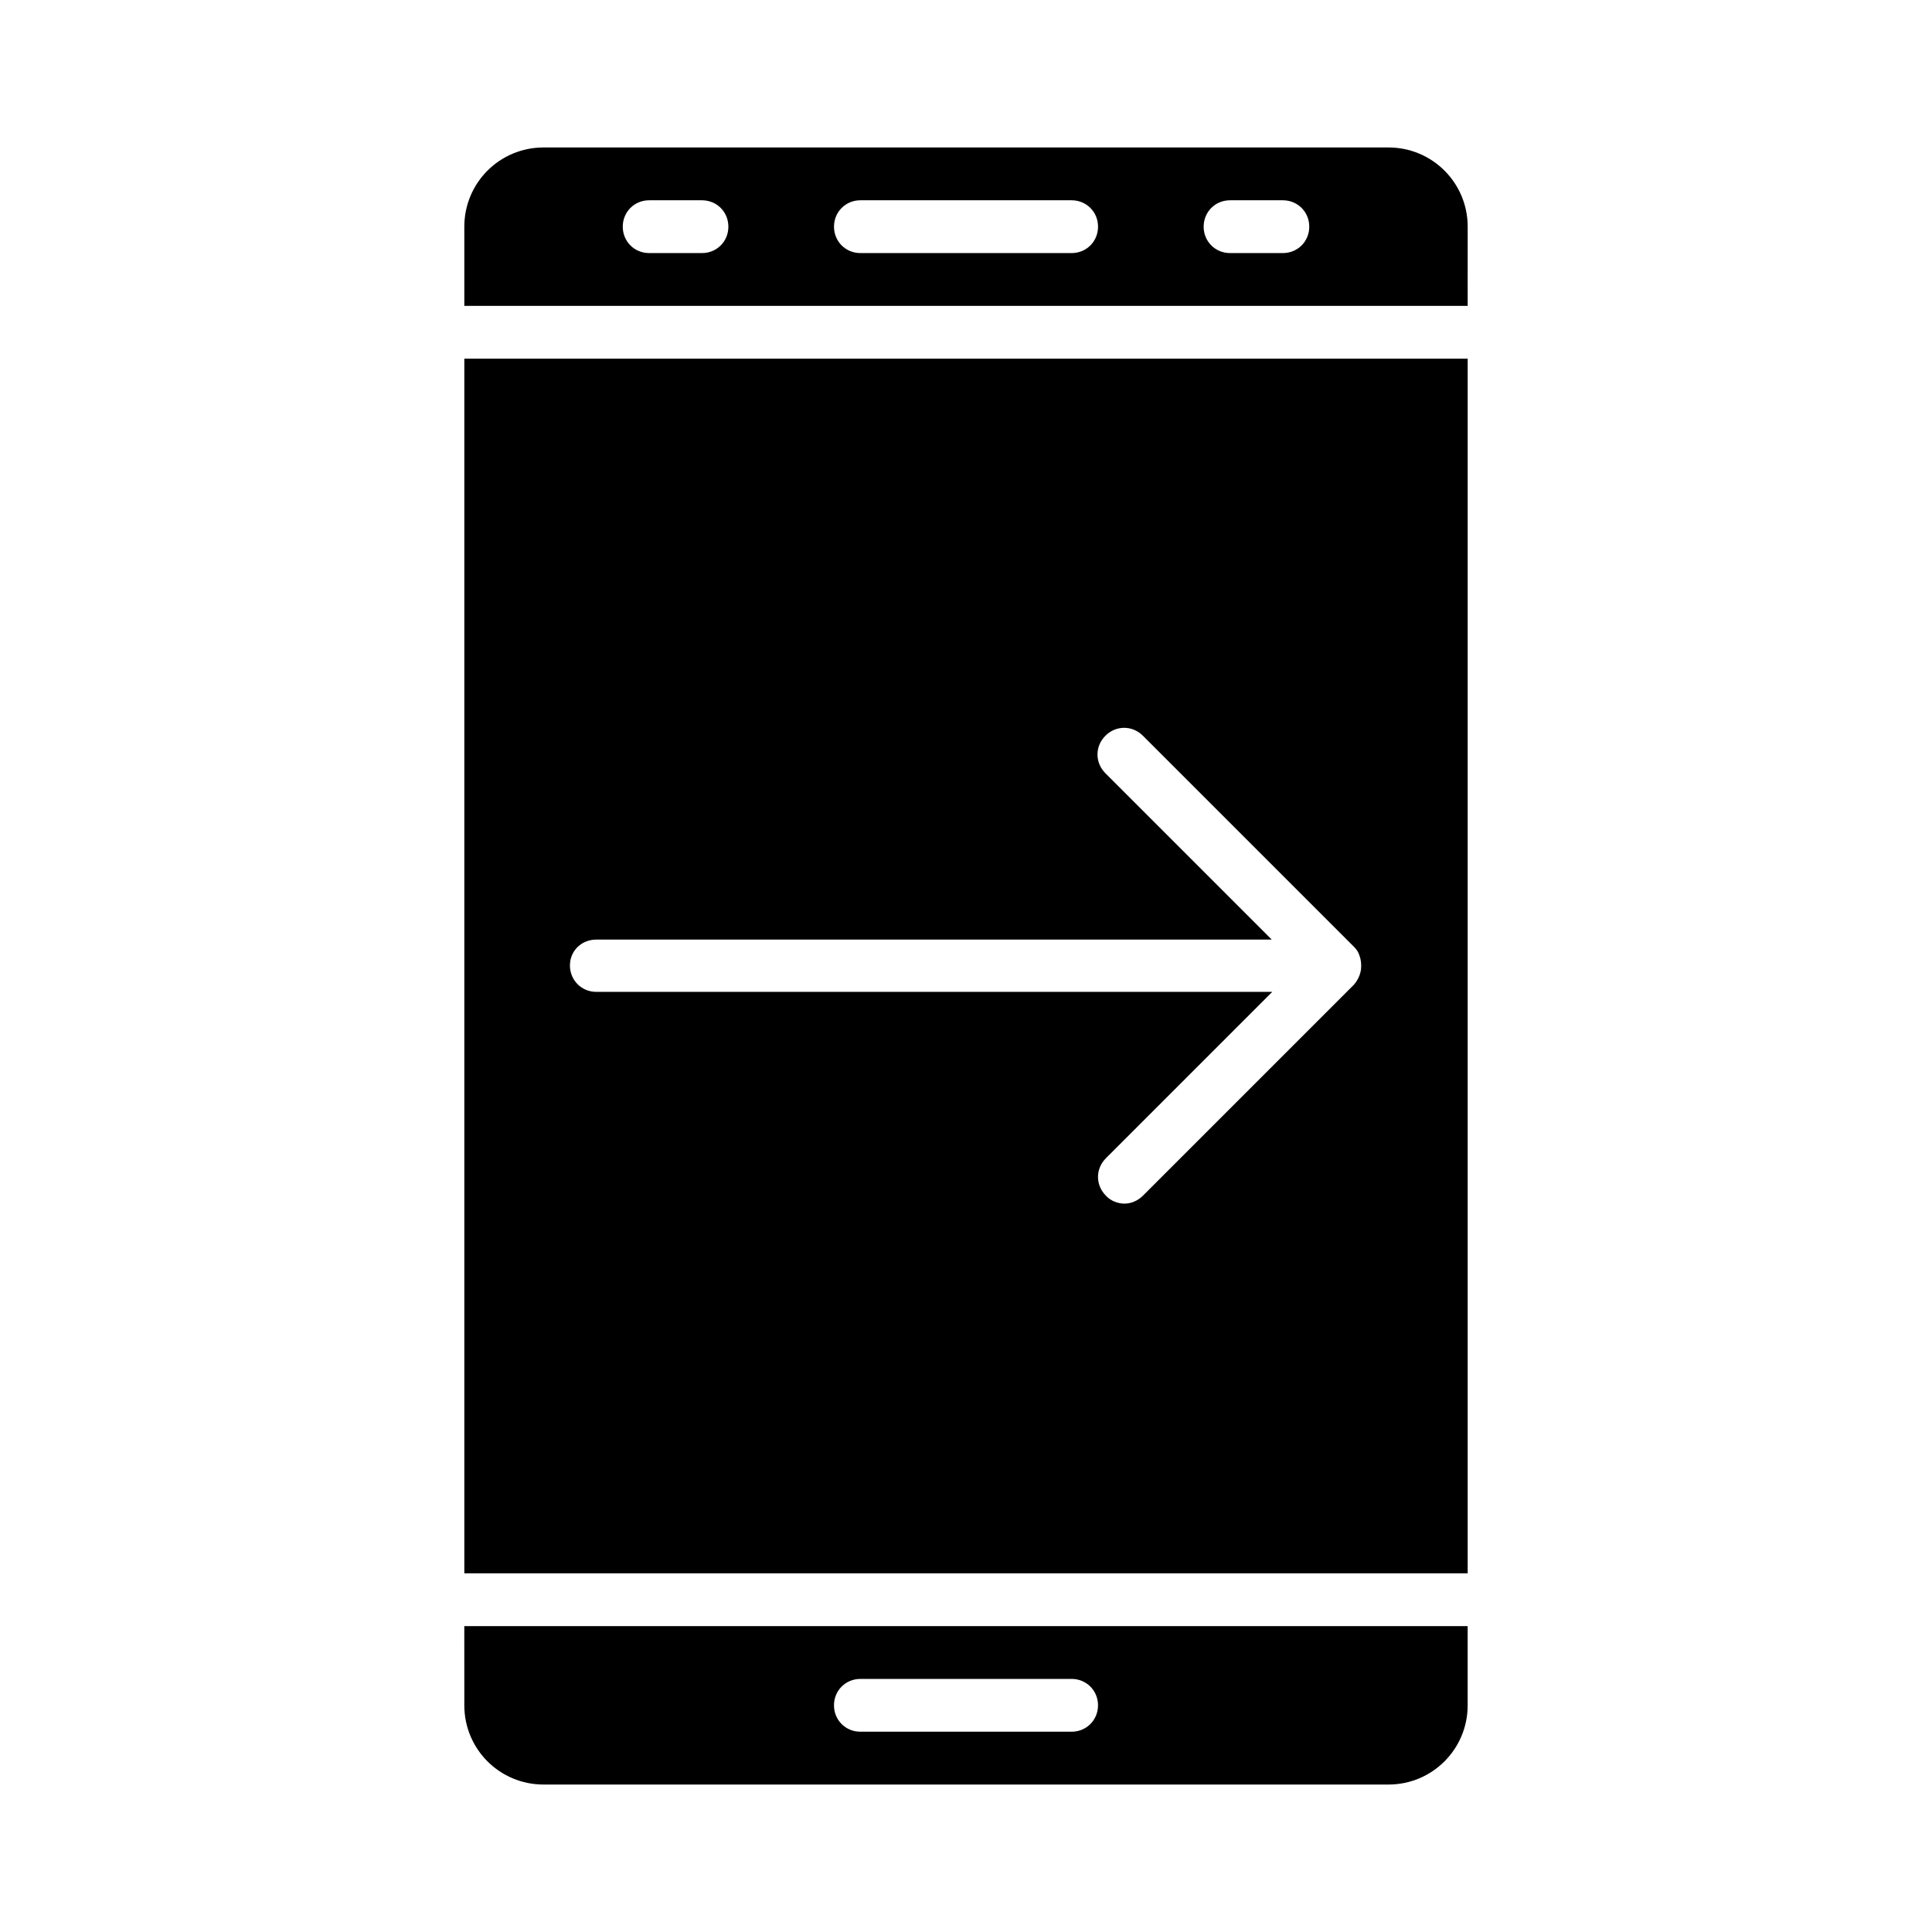
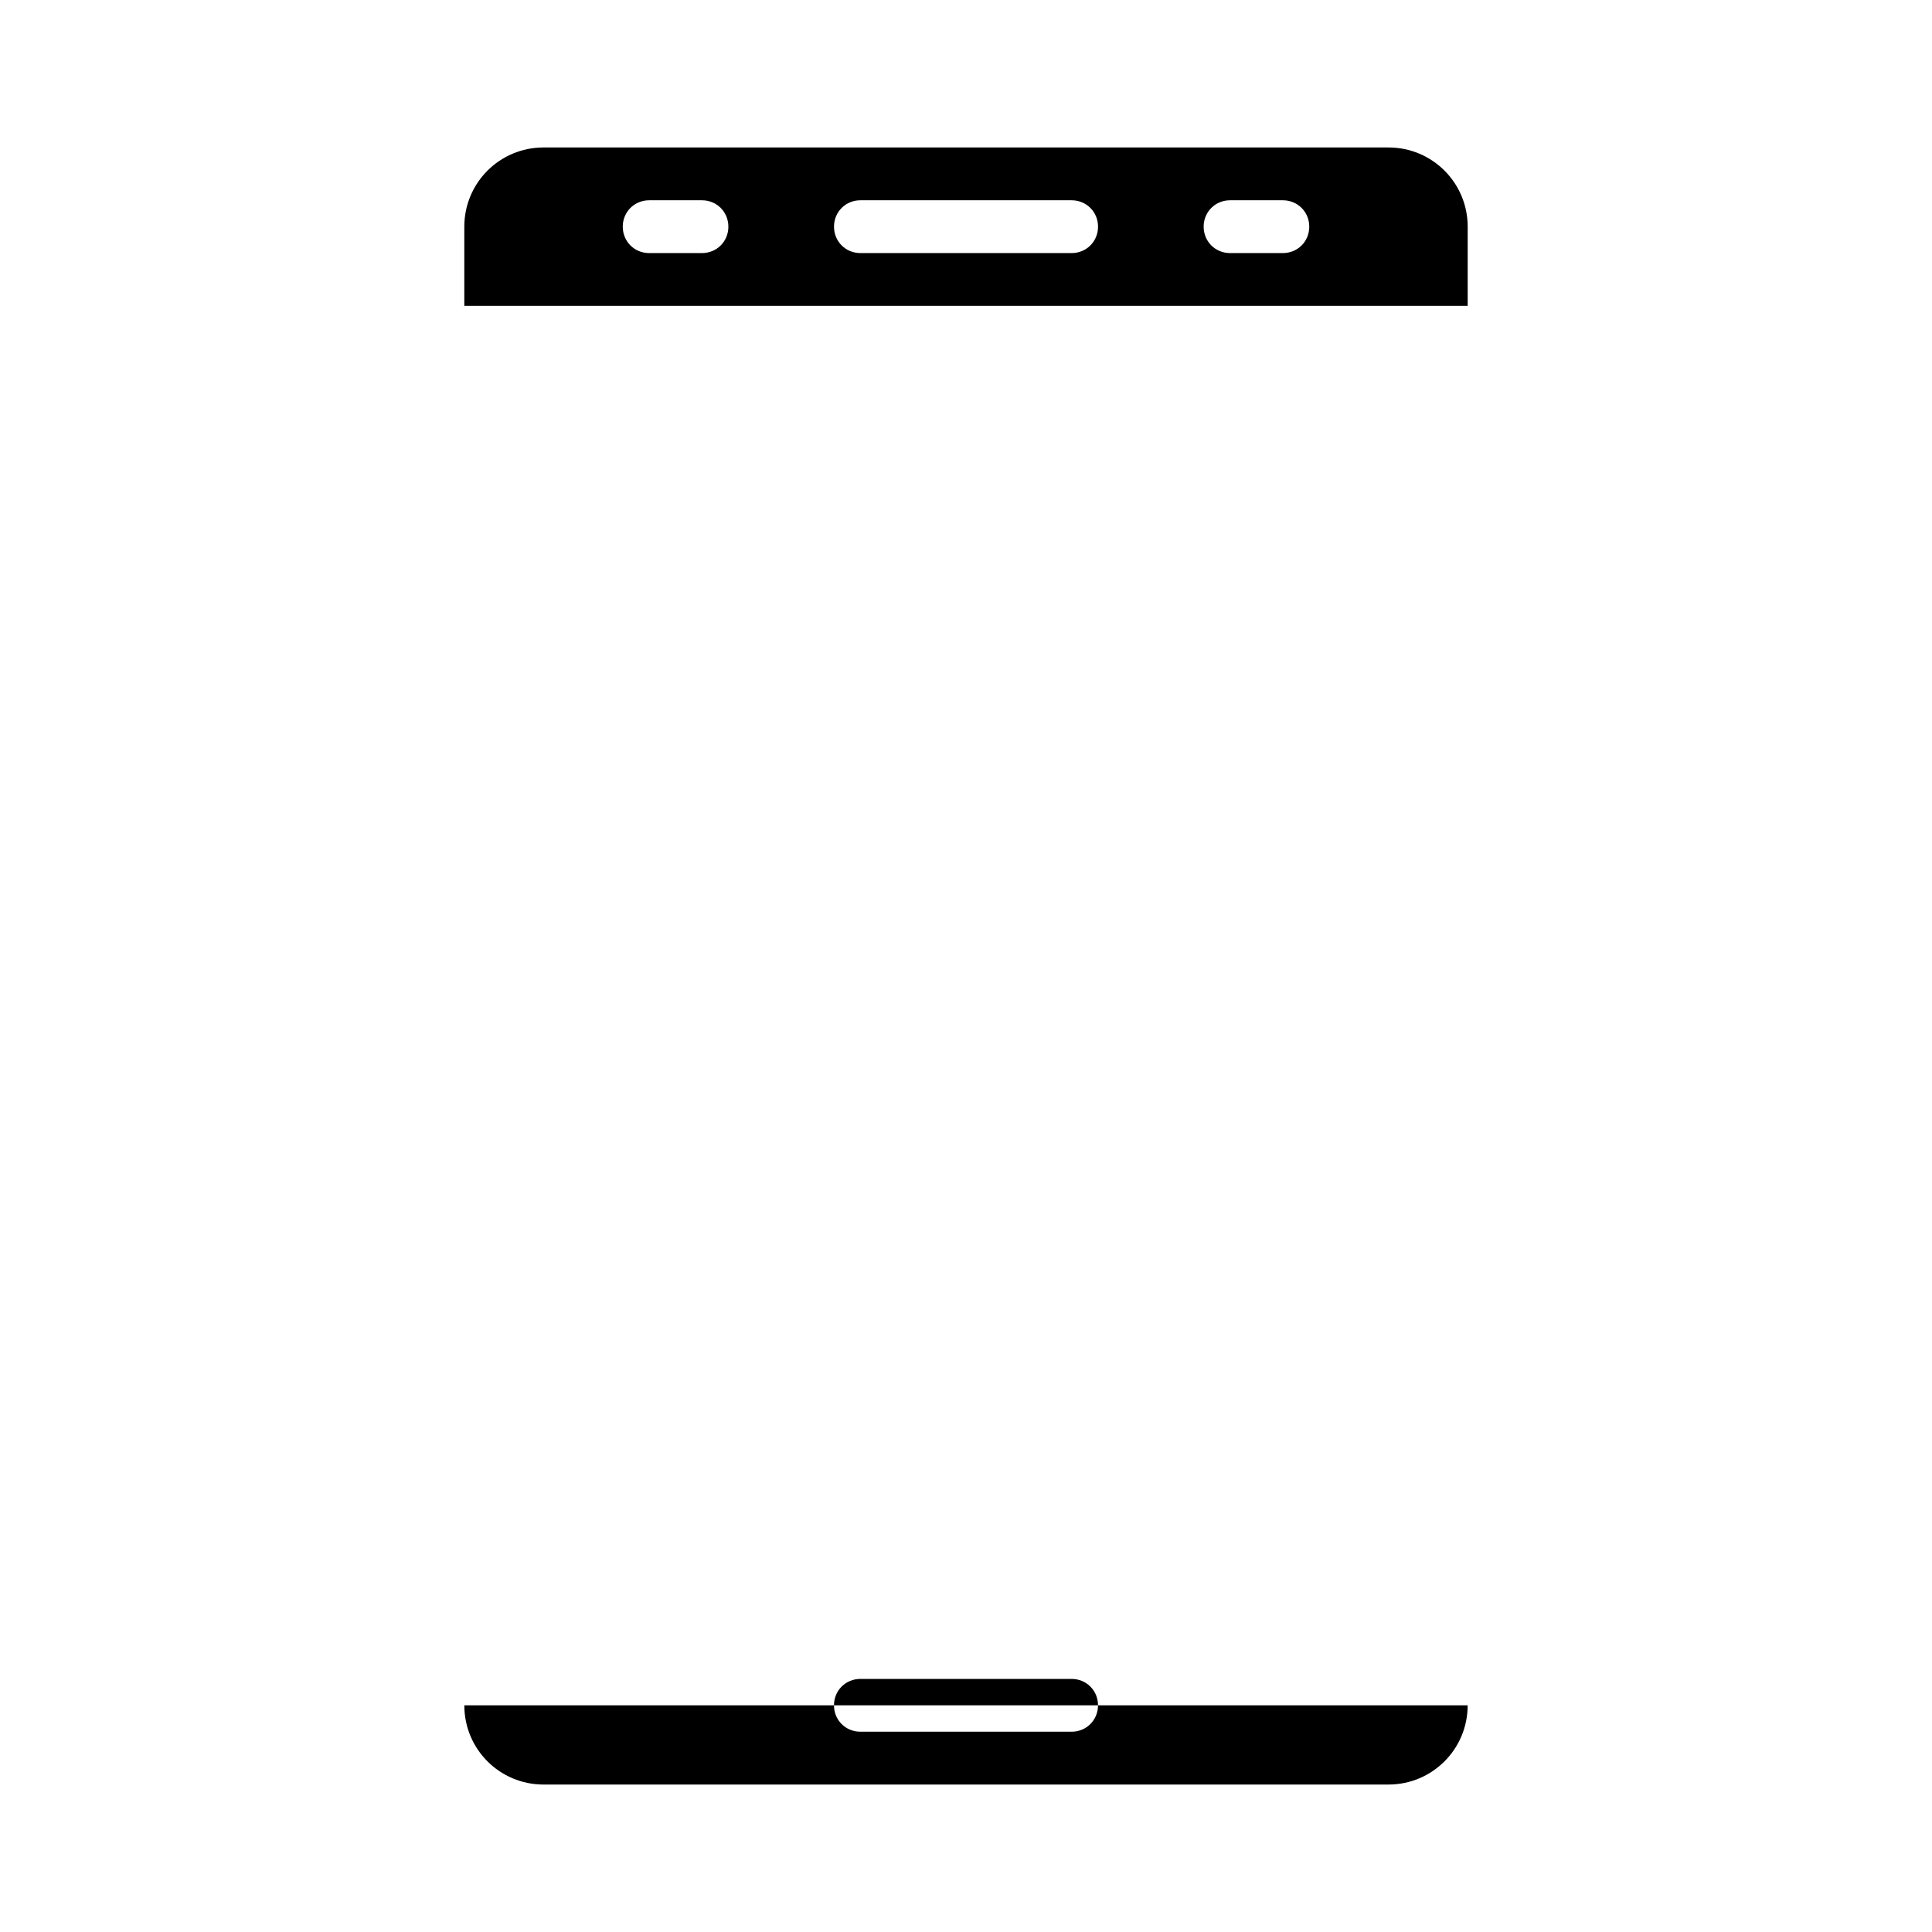
<svg xmlns="http://www.w3.org/2000/svg" fill="#000000" width="800px" height="800px" version="1.1" viewBox="144 144 512 512">
  <g>
    <path d="m511.96 183.08h-223.92c-11.613 0-20.992 9.375-20.992 20.992v20.992h265.9l0.004-20.992c0-11.617-9.379-20.992-20.992-20.992zm-181.93 27.988h-13.996c-3.918 0-6.996-3.078-6.996-6.996s3.078-6.996 6.996-6.996h13.996c3.918 0 6.996 3.078 6.996 6.996 0.004 3.918-3.074 6.996-6.996 6.996zm97.965 0h-55.98c-3.918 0-6.996-3.078-6.996-6.996s3.078-6.996 6.996-6.996h55.98c3.918 0 6.996 3.078 6.996 6.996s-3.078 6.996-6.996 6.996zm55.977 0h-13.996c-3.918 0-6.996-3.078-6.996-6.996s3.078-6.996 6.996-6.996h13.996c3.918 0 6.996 3.078 6.996 6.996 0.004 3.918-3.074 6.996-6.996 6.996z" />
-     <path d="m267.05 595.93c0 11.617 9.375 20.992 20.992 20.992h223.91c11.617 0 20.992-9.375 20.992-20.992v-20.992h-265.9zm104.96-7h55.98c3.918 0 6.996 3.078 6.996 6.996s-3.078 6.996-6.996 6.996h-55.98c-3.918 0-6.996-3.078-6.996-6.996 0-3.914 3.078-6.996 6.996-6.996z" />
-     <path d="m267.05 560.94h265.9v-321.88h-265.9zm34.988-167.94h178.99l-44.082-44.082c-2.801-2.801-2.801-7.137 0-9.938 2.801-2.801 7.137-2.801 9.938 0l55.98 55.98c0.699 0.699 1.121 1.398 1.398 2.238 0.418 1.121 0.559 2.379 0.418 3.637 0 0.281-0.141 0.559-0.141 0.84-0.281 1.121-0.84 2.238-1.68 3.219l-55.98 55.98c-1.398 1.398-3.219 2.098-4.898 2.098-1.68 0-3.637-0.699-4.898-2.098-2.801-2.801-2.801-7.137 0-9.938l44.082-44.082h-179.13c-3.918 0-6.996-3.078-6.996-6.996s3.078-6.859 6.996-6.859z" />
+     <path d="m267.05 595.93c0 11.617 9.375 20.992 20.992 20.992h223.91c11.617 0 20.992-9.375 20.992-20.992h-265.9zm104.96-7h55.98c3.918 0 6.996 3.078 6.996 6.996s-3.078 6.996-6.996 6.996h-55.98c-3.918 0-6.996-3.078-6.996-6.996 0-3.914 3.078-6.996 6.996-6.996z" />
  </g>
</svg>